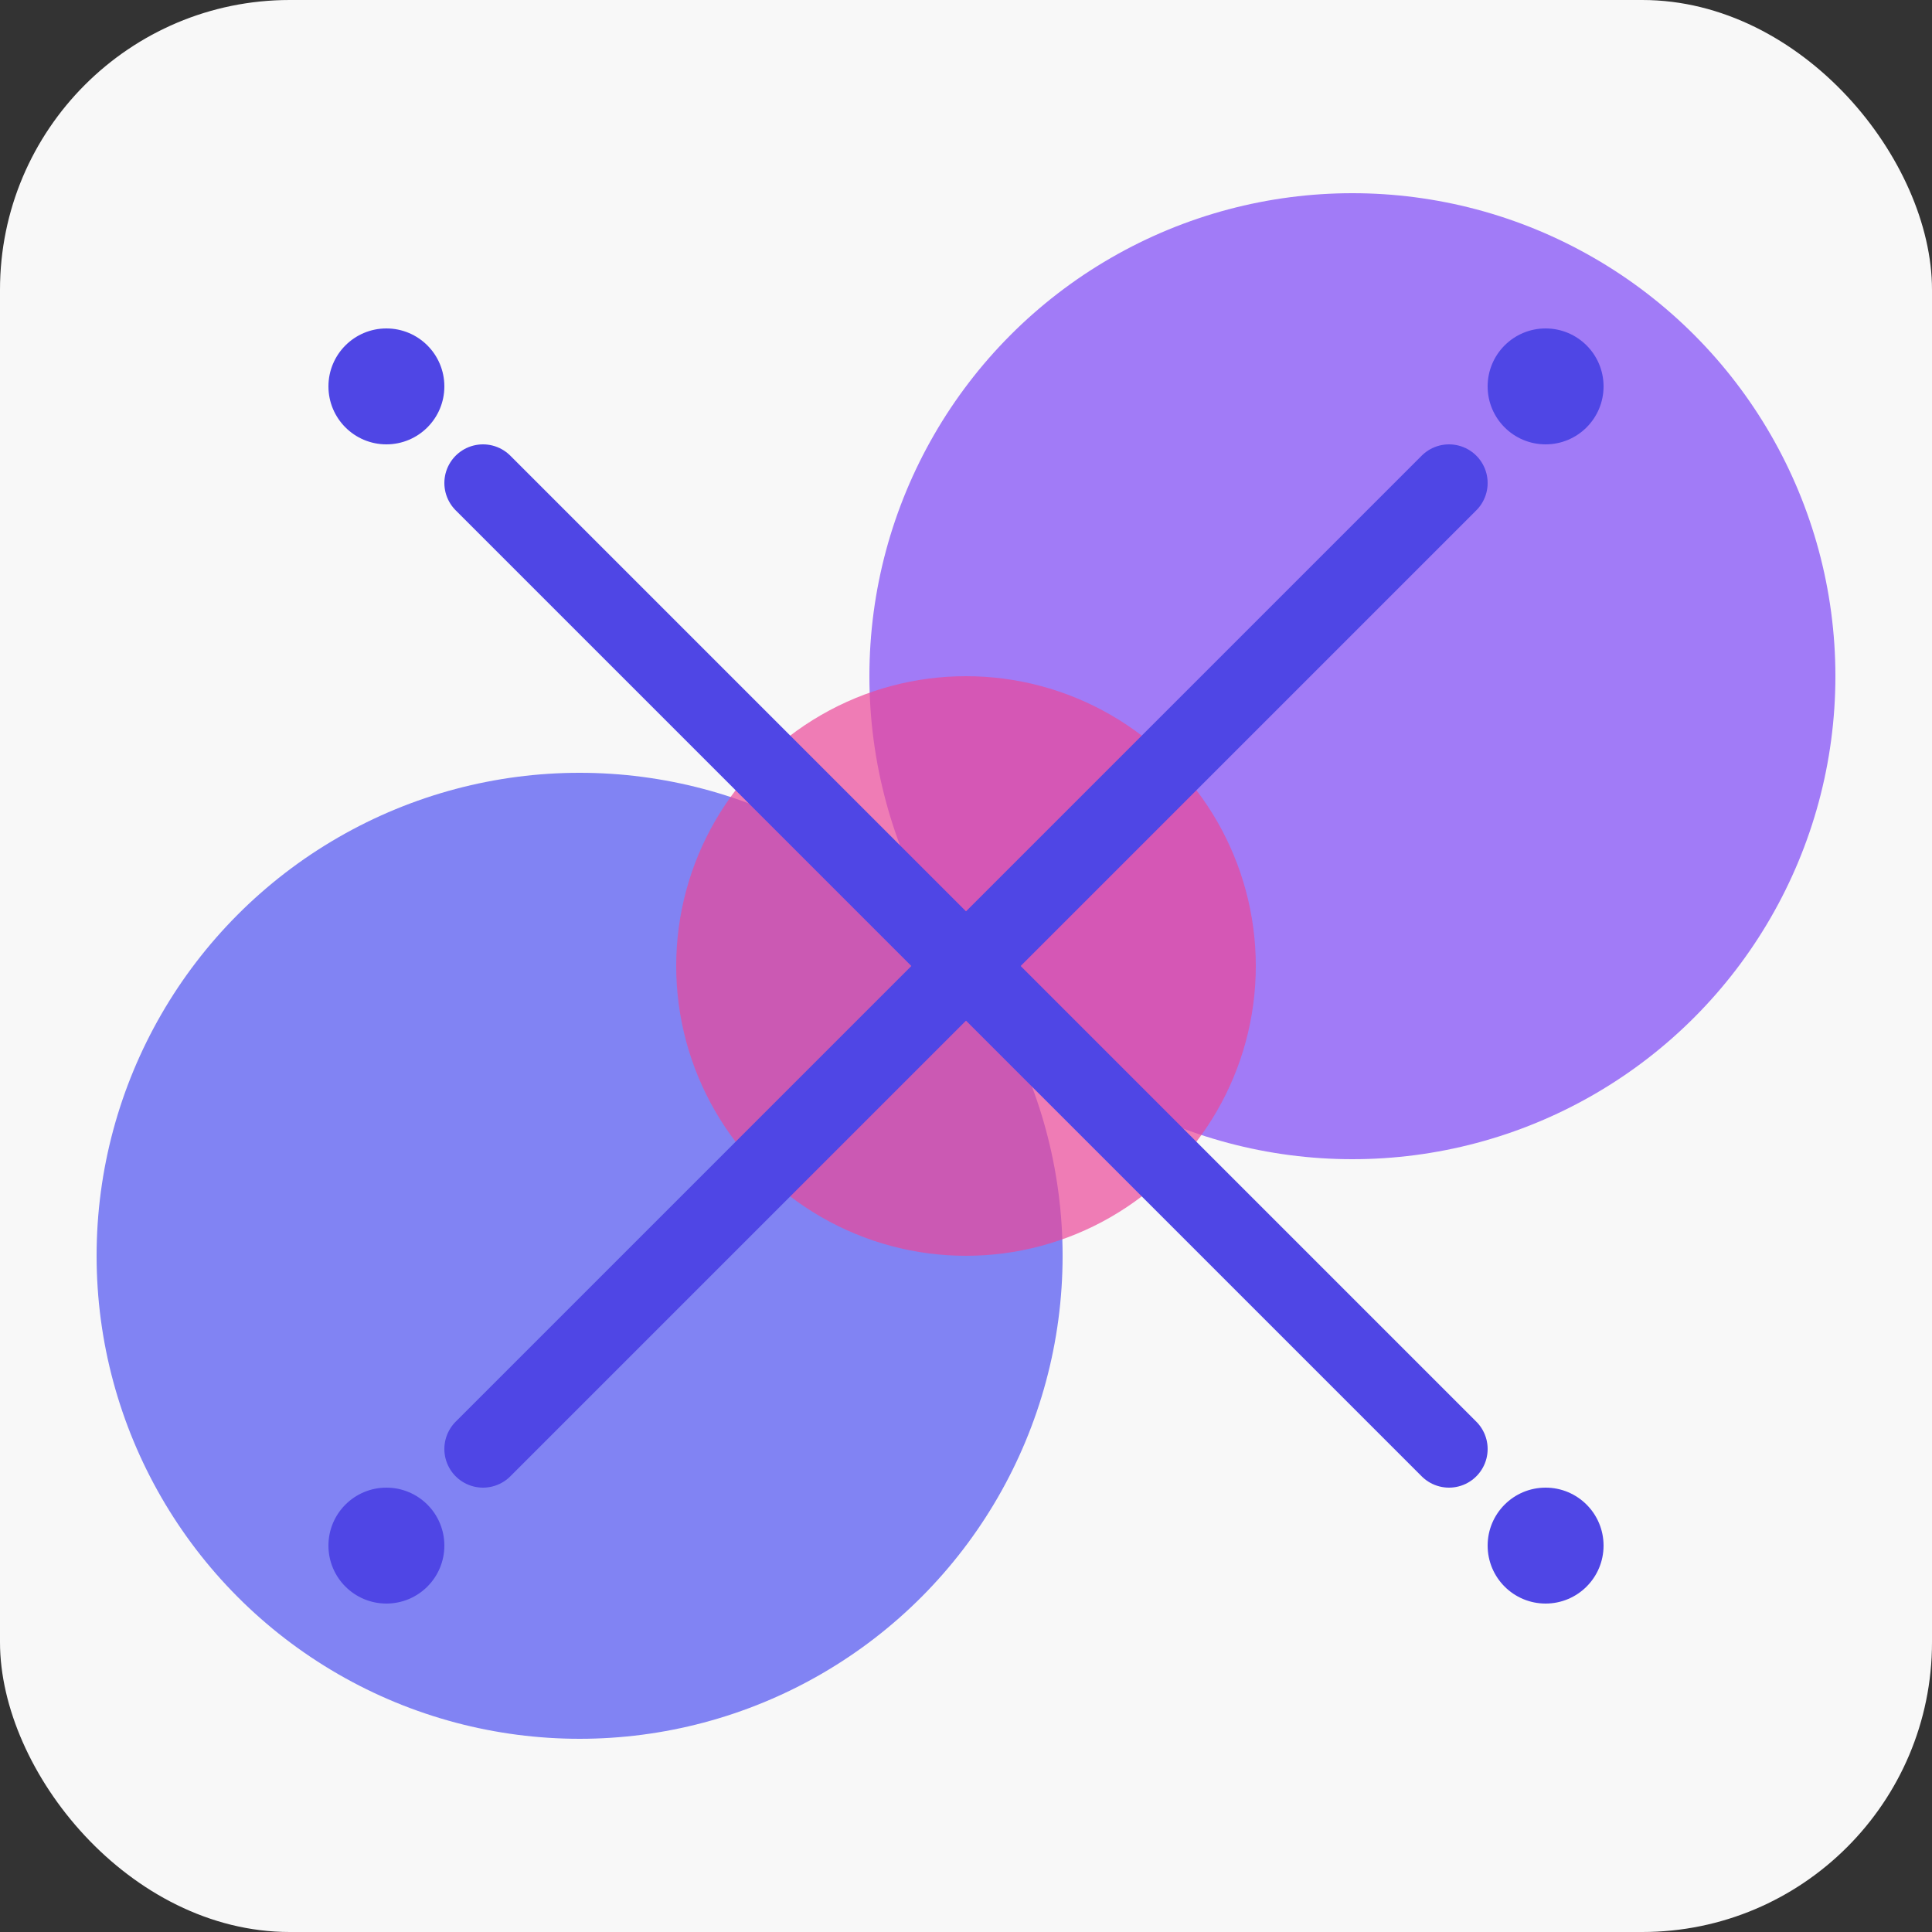
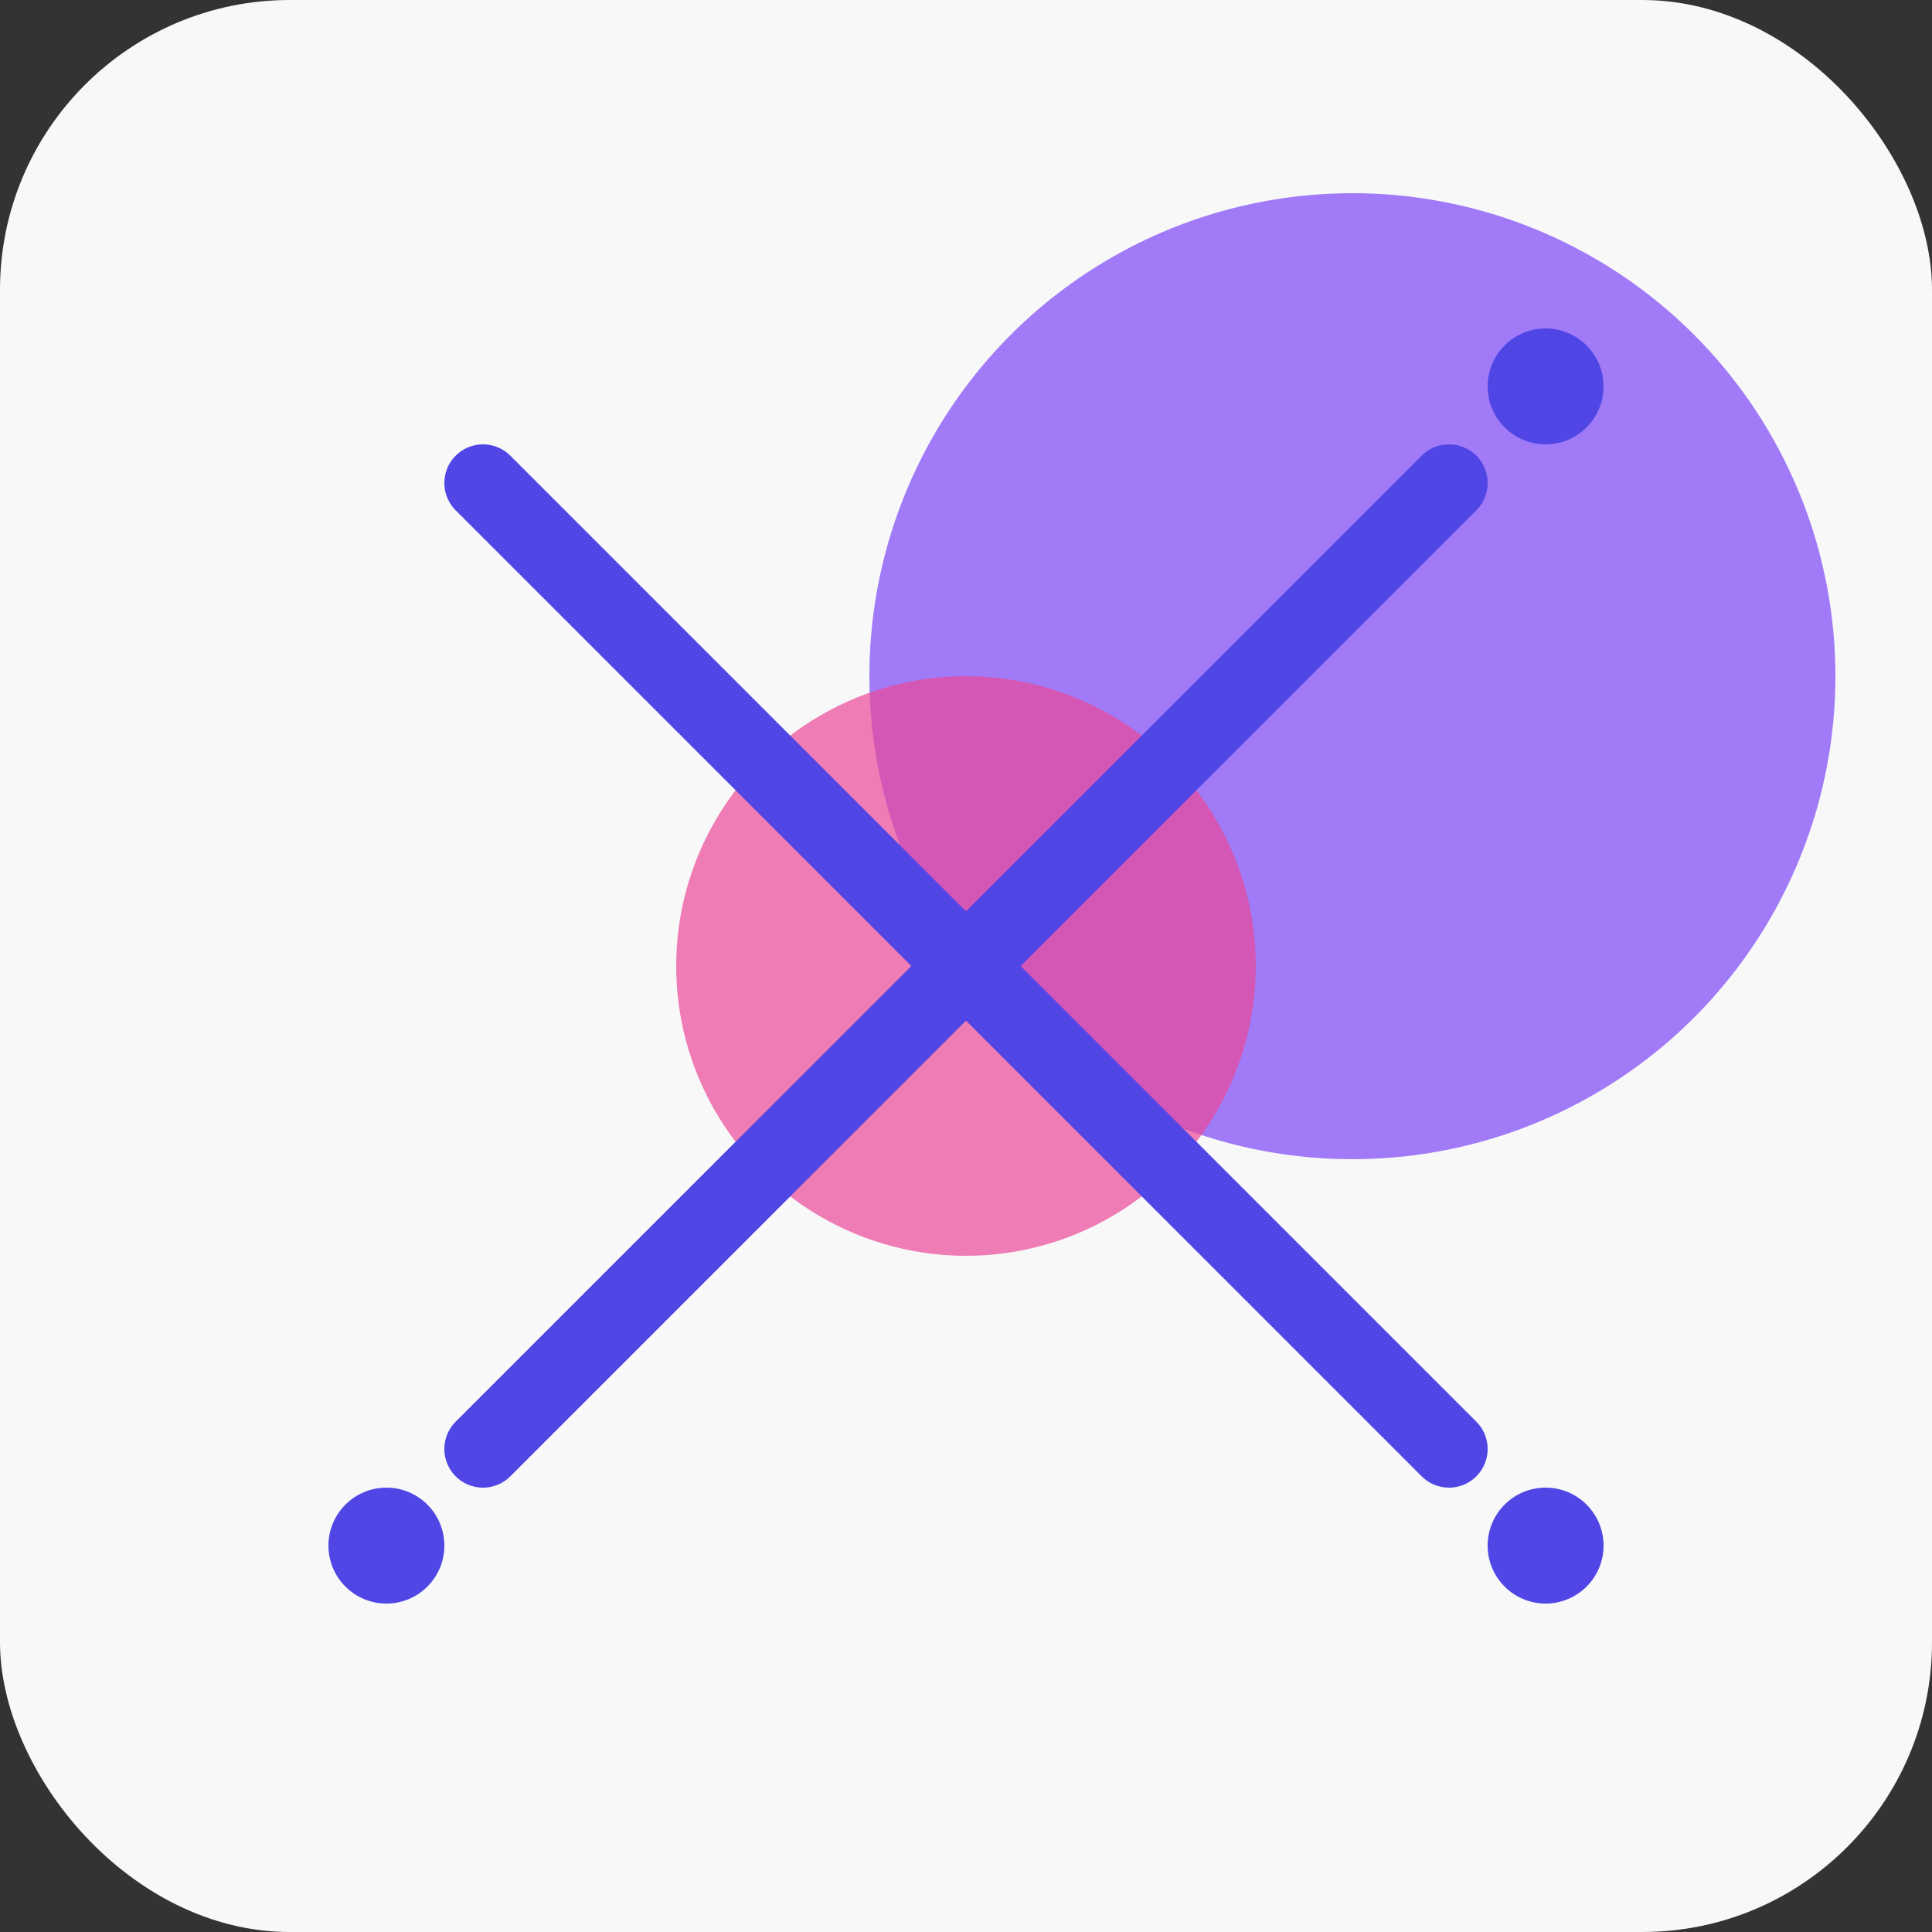
<svg xmlns="http://www.w3.org/2000/svg" viewBox="0 0 100 100">
  <rect x="0" y="0" width="100" height="100" fill="#333333" stroke="none" />
  <rect width="100" height="100" rx="15" fill="#f8f8f8" />
-   <circle cx="30" cy="65" r="25" fill="#6366f1" opacity="0.8" />
  <circle cx="70" cy="35" r="25" fill="#8b5cf6" opacity="0.8" />
  <circle cx="50" cy="50" r="15" fill="#ec4899" opacity="0.7" />
  <path d="M25,25 L75,75" stroke="#4f46e5" stroke-width="4" stroke-linecap="round" />
  <path d="M75,25 L25,75" stroke="#4f46e5" stroke-width="4" stroke-linecap="round" />
-   <circle cx="20" cy="20" r="3" fill="#4f46e5" />
  <circle cx="80" cy="80" r="3" fill="#4f46e5" />
  <circle cx="20" cy="80" r="3" fill="#4f46e5" />
  <circle cx="80" cy="20" r="3" fill="#4f46e5" />
</svg>